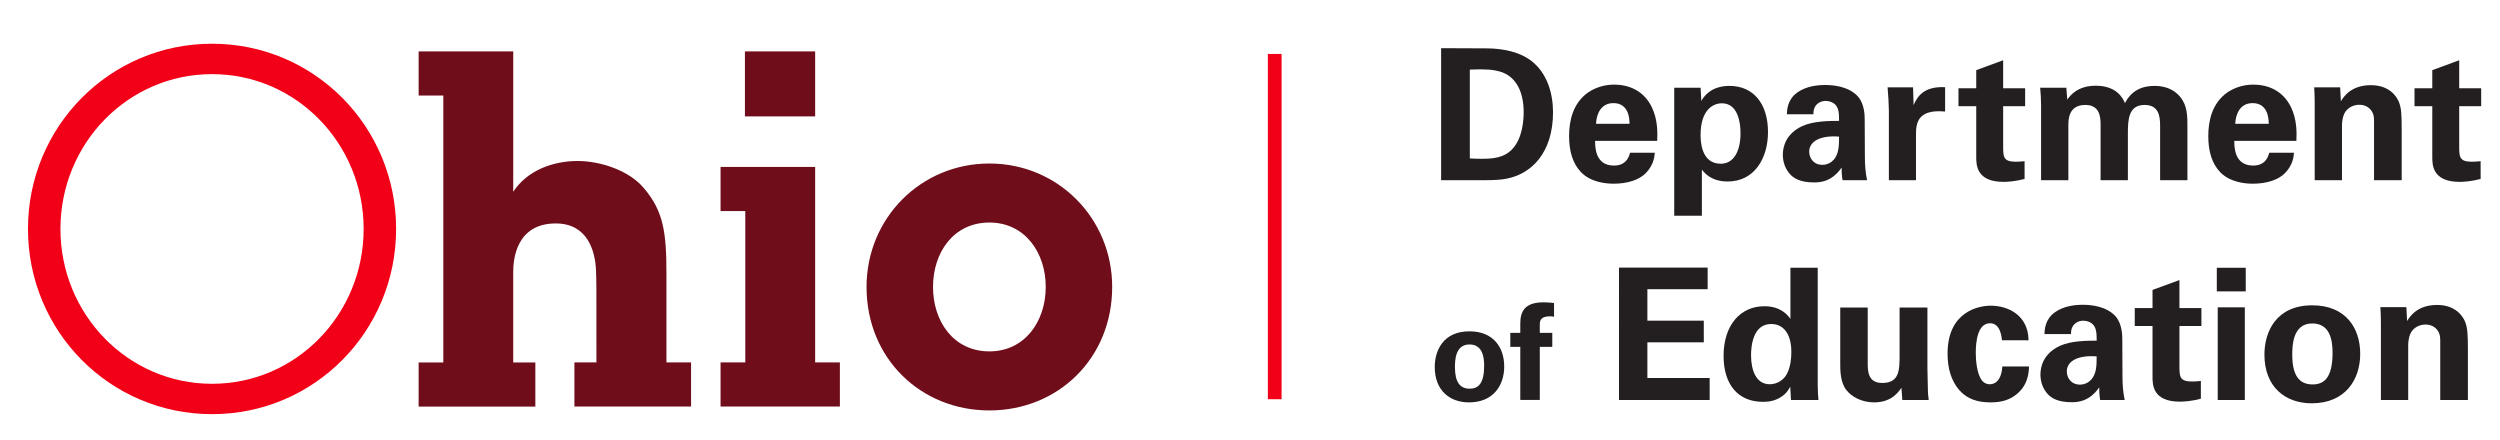
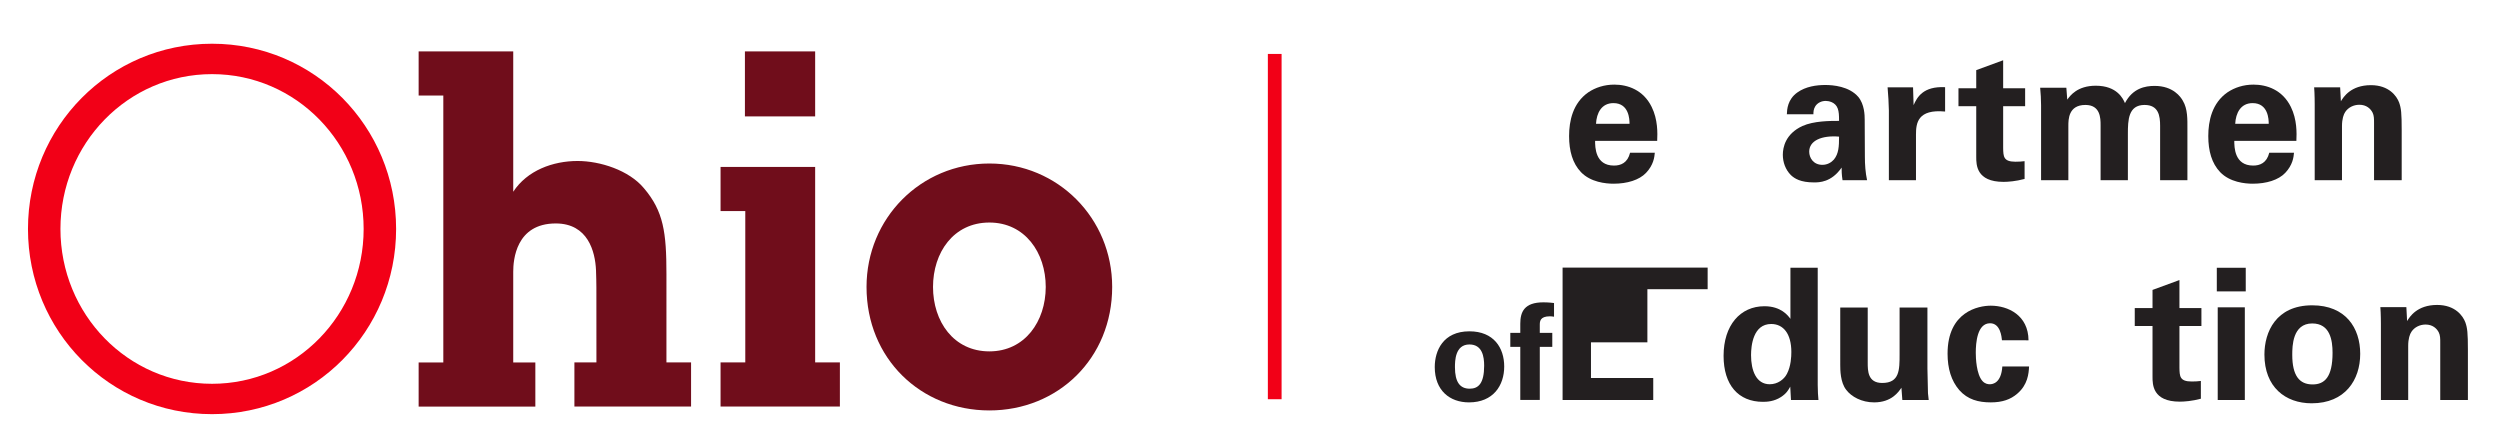
<svg xmlns="http://www.w3.org/2000/svg" version="1.1" id="Layer_1" x="0px" y="0px" viewBox="0 0 546 96" style="enable-background:new 0 0 546 96;" xml:space="preserve">
  <style type="text/css">
	.st0{fill:#700D1B;}
	.st1{fill:#F20017;}
	.st2{fill:#231F20;}
</style>
  <path class="st0" d="M178.03,25.42h-15.34v-14.2h15.34V25.42z M178.03,79.15h5.4v9.64h-26.06v-9.64h5.4V46.1h-5.4v-9.64h20.66V79.15  z M216.08,35.71c-15,0-26.83,11.97-26.83,26.96c0,15.61,11.83,26.97,26.83,26.97c14.99,0,26.82-11.36,26.82-26.97  C242.9,47.68,231.07,35.71,216.08,35.71z M216.08,76.74c-7.84,0-12.31-6.57-12.31-14.07c0-7.5,4.46-14.07,12.31-14.07  c7.77,0,12.31,6.57,12.31,14.07C228.38,70.18,223.84,76.74,216.08,76.74z M145.54,79.15h5.39v9.64h-25.48v-9.64h4.81l-0.01-16.37  c0-0.59-0.04-2.99-0.08-3.76c-0.18-4.1-1.77-10.22-8.79-10.22c-8.71,0-9.29,7.99-9.29,10.53v19.83h4.83v9.64H91.43v-9.64h5.39v-58.3  h-5.39v-9.63h20.66v30.65c3.04-4.66,8.67-6.72,14.06-6.72c4.92,0,11.21,2.02,14.47,5.93c4.3,5.04,4.93,9.67,4.93,18.79V79.15z" />
  <path class="st1" d="M46.31,9.55C23.98,9.55,6.11,27.66,6.11,50c0,22.34,17.87,40.45,40.2,40.45S86.51,72.34,86.51,50  C86.51,27.66,68.64,9.55,46.31,9.55z M46.31,83.82C27.89,83.82,13.2,68.61,13.2,50c0-18.61,14.69-33.81,33.11-33.81  c18.42,0,33.11,15.2,33.11,33.81C79.42,68.61,64.73,83.82,46.31,83.82z" />
  <rect x="276.9" y="11.78" class="st1" width="3" height="75.41" />
  <g>
-     <path class="st2" d="M314.74,10.52l9.56,0.04c1.6,0,6.48,0.04,9.96,2.6c3.64,2.68,4.92,7.24,4.92,11.36   c0,8.88-4.76,13.52-10.24,14.52c-1.08,0.2-2.28,0.32-5.2,0.32h-9V10.52z M321.01,34.6c0.68,0.04,1.72,0.08,2.44,0.08   c2.64,0,4.92-0.2,6.72-2c2.44-2.44,2.6-6.76,2.6-8.16c0-4.08-1.4-7.84-5.28-8.92c-1.28-0.36-2.92-0.56-6.48-0.4V34.6z" />
    <path class="st2" d="M348.37,30.76c0,1.32,0,5.4,4.12,5.4c1.48,0,2.96-0.56,3.52-2.8h5.4c-0.08,0.96-0.28,2.68-1.92,4.4   c-1.48,1.56-4.12,2.36-7.08,2.36c-1.72,0-5-0.32-7.12-2.52c-1.84-1.92-2.6-4.64-2.6-7.88c0-3.28,0.8-7.2,4.2-9.56   c1.56-1.04,3.48-1.68,5.68-1.68c2.88,0,6.32,1.12,8.16,4.88c1.36,2.76,1.28,5.72,1.2,7.4H348.37z M355.89,27.04   c0-0.92-0.08-4.52-3.52-4.52c-2.6,0-3.68,2.16-3.8,4.52H355.89z" />
-     <path class="st2" d="M371.41,19.16l0.16,2.88c1.84-3.24,5.2-3.28,6.16-3.28c5.24,0,8.4,3.92,8.4,10.08c0,5.72-2.96,10.8-8.8,10.8   c-3.64,0-5.12-1.92-5.64-2.6v10.08h-6.04V19.16H371.41z M380.13,29.08c0-2.4-0.6-6.52-4.08-6.52c-1.92,0-4.64,1.44-4.64,6.88   c0,1.2,0.04,6.32,4.4,6.32C378.61,35.76,380.13,33.08,380.13,29.08z" />
    <path class="st2" d="M402.41,39.36c-0.2-1.24-0.2-2.16-0.2-2.76c-2.24,3.24-4.92,3.24-6.04,3.24c-2.92,0-4.24-0.84-5.04-1.6   c-1.2-1.2-1.76-2.84-1.76-4.44s0.56-4.56,4.28-6.28c2.48-1.12,6.04-1.12,8-1.12c0-1.32-0.04-1.96-0.28-2.68   c-0.52-1.48-2.08-1.68-2.64-1.68c-0.84,0-1.72,0.36-2.24,1.12c-0.44,0.68-0.44,1.32-0.44,1.8h-5.8c0.04-1.08,0.16-3.24,2.28-4.76   c1.84-1.32,4.2-1.64,6.12-1.64c1.68,0,5.2,0.28,7.2,2.6c1.36,1.64,1.4,4.04,1.4,4.96l0.04,8.12c0,1.72,0.12,3.44,0.48,5.12H402.41z    M395.13,33.12c0,1.36,0.92,2.88,2.88,2.88c1.08,0,1.96-0.52,2.52-1.16c1.04-1.28,1.12-2.84,1.12-5   C397.85,29.52,395.13,30.72,395.13,33.12z" />
    <path class="st2" d="M412.53,24.12c0-0.96-0.16-3.88-0.28-5.04h5.56l0.12,3.88c0.76-1.72,2.08-4.16,6.88-3.92v5.32   c-6-0.56-6.36,2.52-6.36,5.04v9.96h-5.92V24.12z" />
    <path class="st2" d="M442.17,39.08c-1.92,0.52-3.64,0.64-4.6,0.64c-5.96,0-5.96-3.76-5.96-5.44V23.2h-3.88v-3.92h3.88v-3.96   l5.88-2.16v6.12h4.8v3.92h-4.8v9.12c0.04,1.84,0.04,3,2.68,3c0.88,0,1.28-0.04,2-0.12V39.08z" />
    <path class="st2" d="M445.77,22.96c0-1.28-0.08-2.52-0.2-3.8h5.72l0.2,2.6c0.64-0.88,2.2-3.04,6.24-3.04c4.64,0,5.96,2.84,6.36,3.8   c1.68-3.24,4.4-3.76,6.48-3.76c4.08,0,5.72,2.44,6.16,3.24c1.08,1.76,1,4.2,1,5.96v11.4h-5.96V27.48c0-2.16-0.32-4.56-3.4-4.56   c-3.56,0-3.64,3.32-3.64,6.32v10.12h-5.96v-12c0-1.56-0.04-4.44-3.32-4.44c-3.72,0-3.72,3.2-3.72,4.56v11.88h-5.96V22.96z" />
    <path class="st2" d="M487.97,30.76c0,1.32,0,5.4,4.12,5.4c1.48,0,2.96-0.56,3.52-2.8h5.4c-0.08,0.96-0.28,2.68-1.92,4.4   c-1.48,1.56-4.12,2.36-7.08,2.36c-1.72,0-5-0.32-7.12-2.52c-1.84-1.92-2.6-4.64-2.6-7.88c0-3.28,0.8-7.2,4.2-9.56   c1.56-1.04,3.48-1.68,5.68-1.68c2.88,0,6.32,1.12,8.16,4.88c1.36,2.76,1.28,5.72,1.2,7.4H487.97z M495.49,27.04   c0-0.92-0.08-4.52-3.52-4.52c-2.6,0-3.68,2.16-3.8,4.52H495.49z" />
    <path class="st2" d="M505.53,22.76c0-0.08,0-2.28-0.12-3.68h5.68l0.16,3.04c0.56-0.92,2.16-3.52,6.56-3.52   c3.96,0,5.64,2.4,6.16,3.8c0.44,1.24,0.56,2.28,0.56,6.04v10.92h-6.04V26.8c0-0.84,0-1.56-0.32-2.2c-0.44-0.88-1.36-1.72-2.88-1.72   c-1.28,0-2.44,0.6-3.08,1.56c-0.36,0.52-0.72,1.52-0.72,3.08v11.84h-5.96V22.76z" />
-     <path class="st2" d="M541.77,39.08c-1.92,0.52-3.64,0.64-4.6,0.64c-5.96,0-5.96-3.76-5.96-5.44V23.2h-3.88v-3.92h3.88v-3.96   l5.88-2.16v6.12h4.8v3.92h-4.8v9.12c0.04,1.84,0.04,3,2.68,3c0.88,0,1.28-0.04,2-0.12V39.08z" />
    <path class="st2" d="M320.92,72.36c5.31,0,7.6,3.6,7.6,7.69c0,4.12-2.38,7.83-7.69,7.83c-4.18,0-7.48-2.58-7.48-7.72   C313.35,76.62,315.15,72.36,320.92,72.36z M320.98,84.89c1.89,0,3.16-1.13,3.16-5.02c0-1.94-0.38-4.64-3.22-4.64   c-3.13,0-3.16,3.63-3.16,4.96C317.76,83.47,318.87,84.89,320.98,84.89z" />
    <path class="st2" d="M332.03,75.75h-2.18v-3.05h2.18v-2c0-2.58,0.87-4.67,5.05-4.67c0.29,0,1.1,0,2.32,0.15v2.99   c-0.43-0.06-0.55-0.09-0.9-0.09c-2.21,0-2.21,1.16-2.21,1.91v1.71h2.73v3.05h-2.73v11.6h-4.26V75.75z" />
-     <path class="st2" d="M353.59,58.44h19.36v4.72h-13.16v6.88h12.32v4.72h-12.32v7.8h13.6v4.8h-19.8V58.44z" />
+     <path class="st2" d="M353.59,58.44h19.36v4.72h-13.16v6.88v4.72h-12.32v7.8h13.6v4.8h-19.8V58.44z" />
    <path class="st2" d="M391.03,58.48h5.96v25.6c0,1.2,0.08,2.52,0.16,3.28h-6l-0.16-2.92c-0.4,0.72-0.8,1.48-2.04,2.28   c-1.48,0.96-3.04,1.04-3.92,1.04c-5.4,0-8.6-3.72-8.6-10.04c0-6.68,3.64-10.84,8.92-10.84c3.64,0,5.16,2.04,5.68,2.76V58.48z    M386.51,83.92c1.72,0,3.12-1.04,3.76-2.28c0.88-1.68,0.96-3.76,0.96-4.76c0-3.96-1.72-6.12-4.4-6.12c-3.96,0-4.4,4.76-4.4,6.8   C382.43,80.92,383.55,83.92,386.51,83.92z" />
    <path class="st2" d="M407.91,67.16V79.2c0,1.76,0,4.44,3.16,4.44c3.8,0,3.8-2.84,3.8-6.28v-10.2h6.08v13.32   c0.08,4.36,0.12,4.88,0.12,5.4c0.04,0.56,0.08,0.92,0.16,1.48h-5.76l-0.2-2.68c-0.6,0.88-2.12,3.2-5.96,3.2   c-2.72,0-4.96-1.24-6.08-2.72c-1.32-1.64-1.32-4.44-1.32-5.44V67.16H407.91z" />
    <path class="st2" d="M437.23,74.32c-0.08-0.72-0.32-3.72-2.6-3.72c-2.8,0-3.12,4.24-3.12,6.44c0,1.12,0.12,4.72,1.48,6.2   c0.56,0.6,1.16,0.68,1.6,0.68c0.64,0,2.48-0.28,2.72-3.88h5.84c-0.08,1.56-0.28,4-2.6,5.96c-1.44,1.24-3.24,1.88-5.76,1.88   c-2.68,0-5.04-0.6-6.88-2.68c-1.76-2.04-2.56-4.72-2.56-7.96c0-9.2,6.76-10.48,9.44-10.48c3.76,0,8.2,2.08,8.24,7.56H437.23z" />
-     <path class="st2" d="M458.67,87.36c-0.2-1.24-0.2-2.16-0.2-2.76c-2.24,3.24-4.92,3.24-6.04,3.24c-2.92,0-4.24-0.84-5.04-1.6   c-1.2-1.2-1.76-2.84-1.76-4.44s0.56-4.56,4.28-6.28c2.48-1.12,6.04-1.12,8-1.12c0-1.32-0.04-1.96-0.28-2.68   c-0.52-1.48-2.08-1.68-2.64-1.68c-0.84,0-1.72,0.36-2.24,1.12c-0.44,0.68-0.44,1.32-0.44,1.8h-5.8c0.04-1.08,0.16-3.24,2.28-4.76   c1.84-1.32,4.2-1.64,6.12-1.64c1.68,0,5.2,0.28,7.2,2.6c1.36,1.64,1.4,4.04,1.4,4.96l0.04,8.12c0,1.72,0.12,3.44,0.48,5.12H458.67z    M451.39,81.12c0,1.36,0.92,2.88,2.88,2.88c1.08,0,1.96-0.52,2.52-1.16c1.04-1.28,1.12-2.84,1.12-5   C454.11,77.52,451.39,78.72,451.39,81.12z" />
    <path class="st2" d="M480.67,87.08c-1.92,0.52-3.64,0.64-4.6,0.64c-5.96,0-5.96-3.76-5.96-5.44V71.2h-3.88v-3.92h3.88v-3.96   l5.88-2.16v6.12h4.8v3.92h-4.8v9.12c0.04,1.84,0.04,3,2.68,3c0.88,0,1.28-0.04,2-0.12V87.08z" />
    <path class="st2" d="M484.15,58.48h6.32v5.16h-6.32V58.48z M484.35,67.12h5.92v20.24h-5.92V67.12z" />
    <path class="st2" d="M504.99,66.68c7.32,0,10.48,4.96,10.48,10.6c0,5.68-3.28,10.8-10.6,10.8c-5.76,0-10.32-3.56-10.32-10.64   C494.55,72.56,497.03,66.68,504.99,66.68z M505.07,83.96c2.6,0,4.36-1.56,4.36-6.92c0-2.68-0.52-6.4-4.44-6.4   c-4.32,0-4.36,5-4.36,6.84C500.63,82,502.15,83.96,505.07,83.96z" />
    <path class="st2" d="M519.99,70.76c0-0.08,0-2.28-0.12-3.68h5.68l0.16,3.04c0.56-0.92,2.16-3.52,6.56-3.52   c3.96,0,5.64,2.4,6.16,3.8c0.44,1.24,0.56,2.28,0.56,6.04v10.92h-6.04V74.8c0-0.84,0-1.56-0.32-2.2c-0.44-0.88-1.36-1.72-2.88-1.72   c-1.28,0-2.44,0.6-3.08,1.56c-0.36,0.52-0.72,1.52-0.72,3.08v11.84h-5.96V70.76z" />
  </g>
</svg>